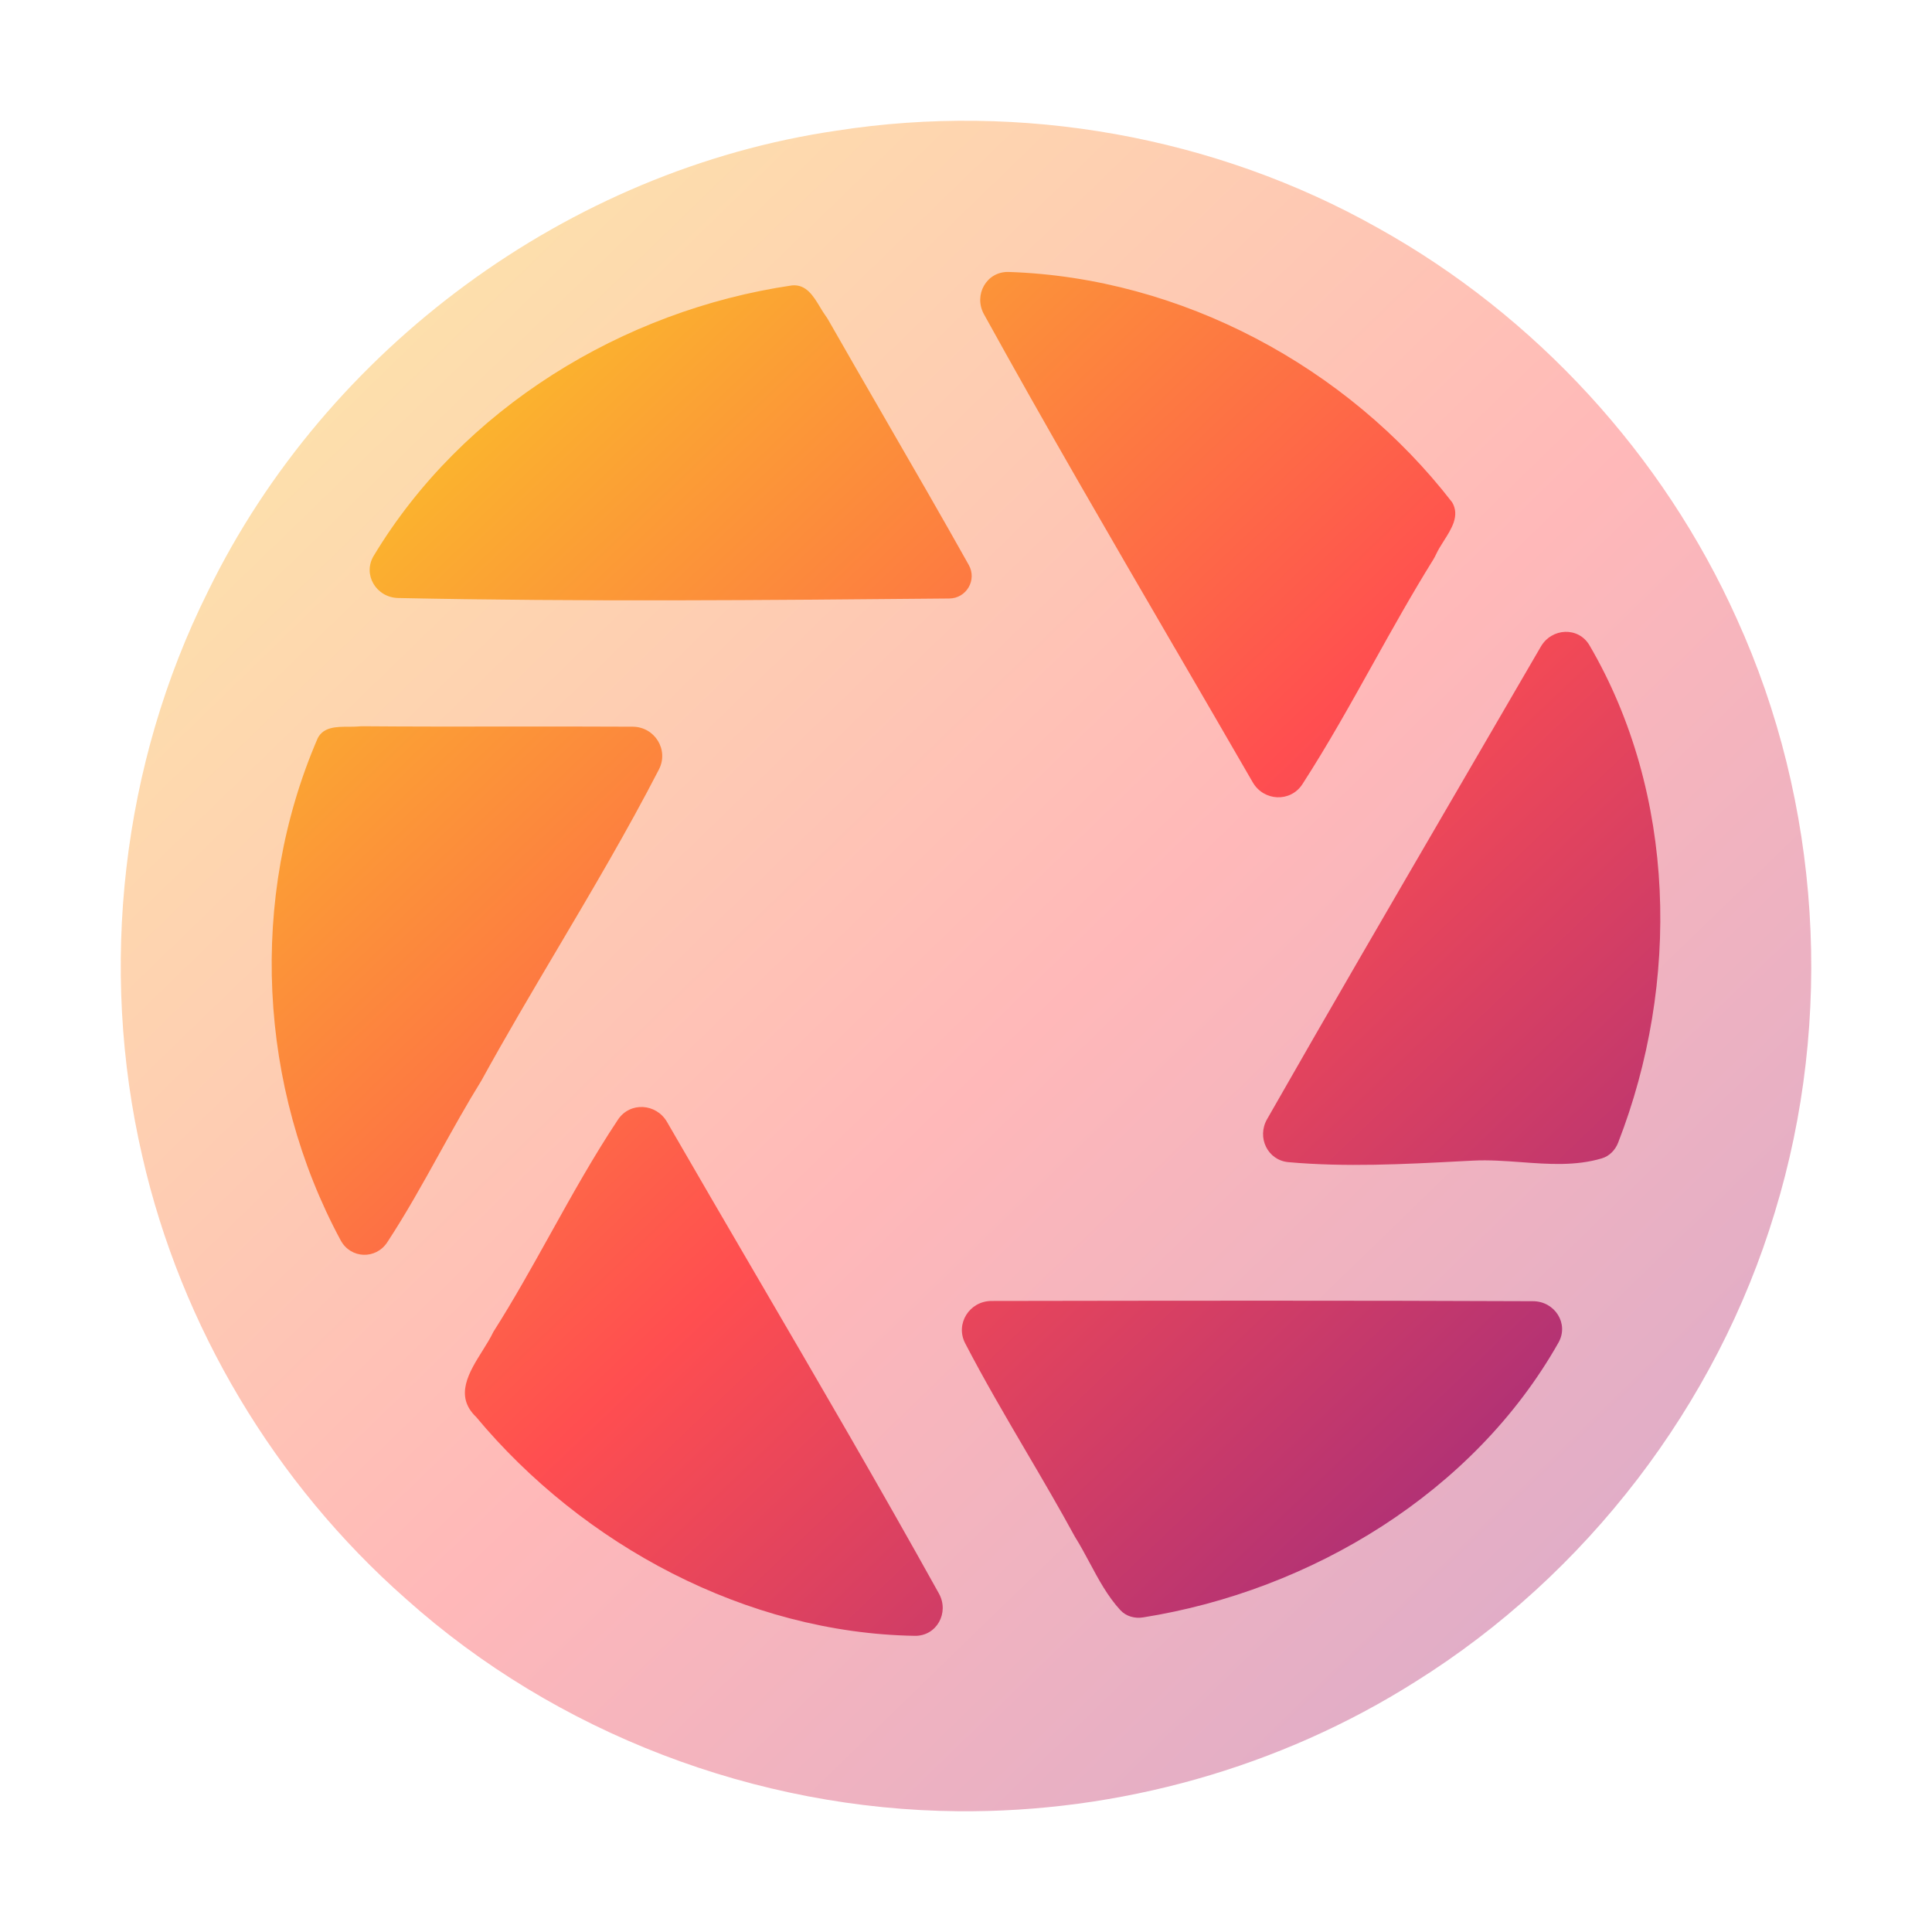
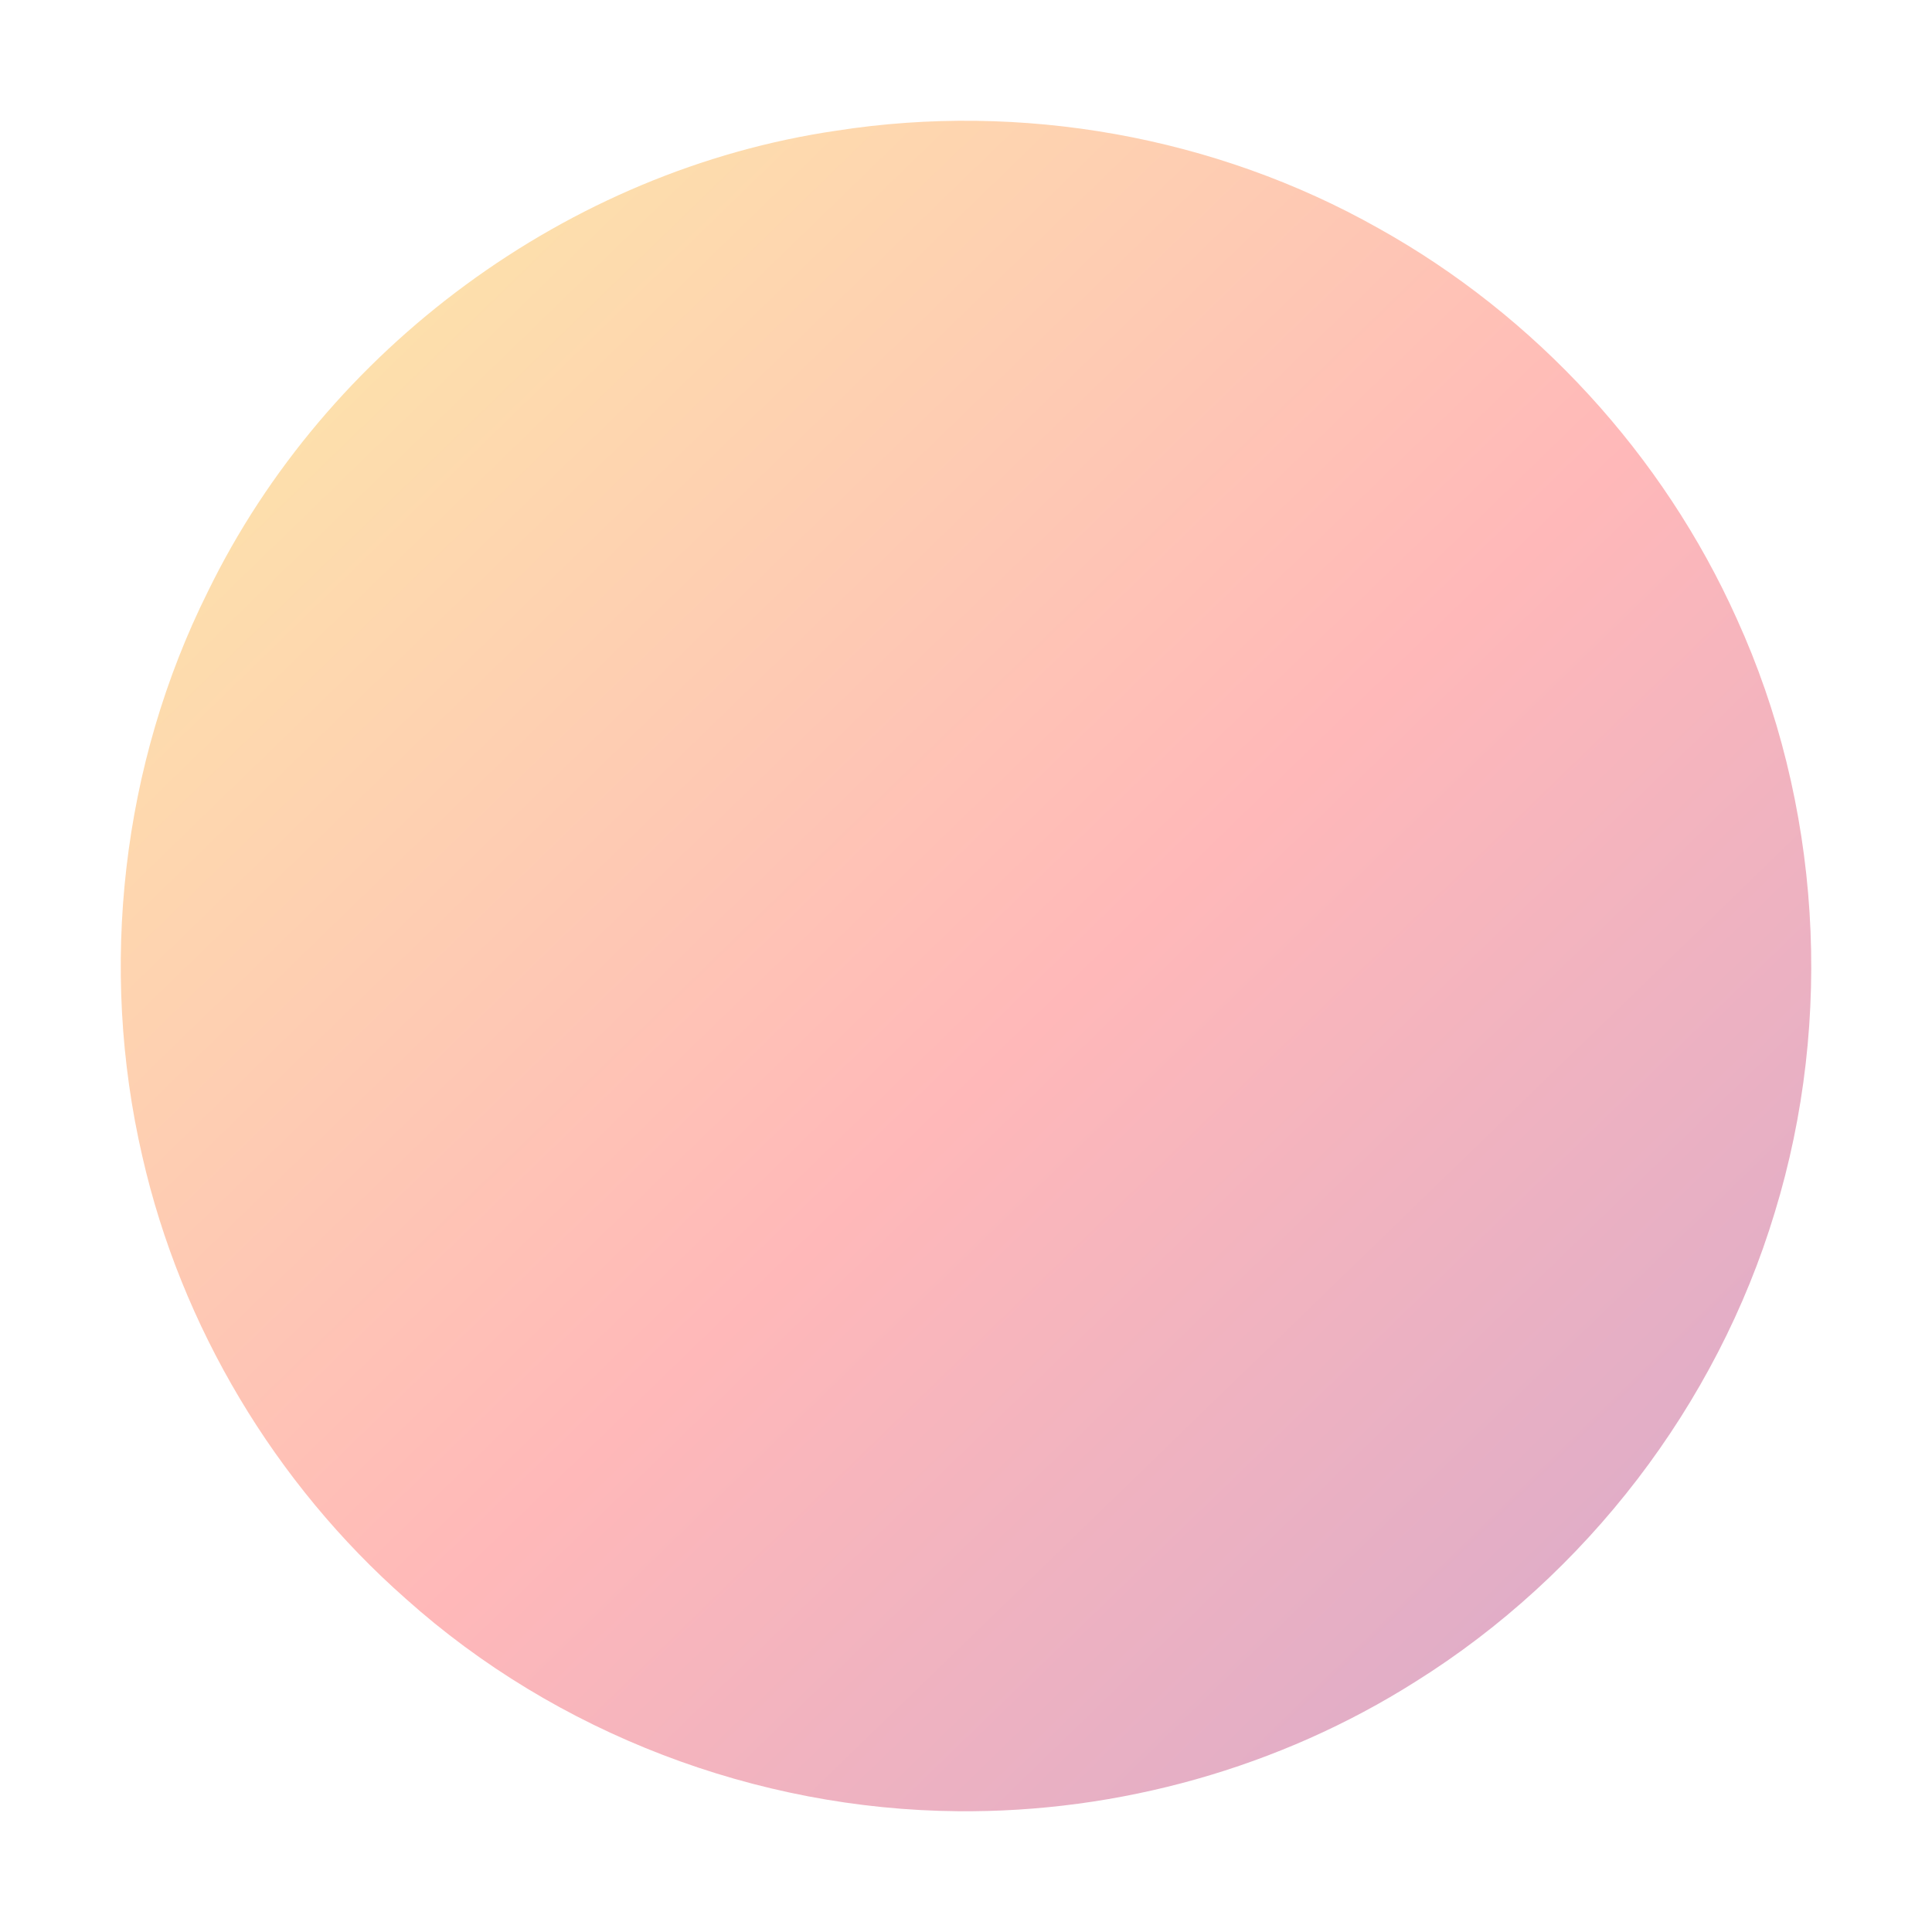
<svg xmlns="http://www.w3.org/2000/svg" width="64" height="64" viewBox="0 0 64 64" fill="none">
  <path opacity="0.4" d="M27.707 4.329C33.83 3.374 40.259 4.513 45.659 7.559C50.862 10.456 55.093 15.064 57.533 20.498C60.315 26.612 60.758 33.74 58.792 40.161C56.865 46.55 52.547 52.168 46.895 55.704C42.392 58.556 37.057 60.05 31.732 59.999C25.057 59.944 18.427 57.421 13.451 52.968C9.109 49.144 5.998 43.943 4.713 38.299C3.271 32.059 4.026 25.328 6.889 19.591C10.817 11.534 18.828 5.629 27.707 4.329Z" fill="url(#paint0_linear_49_75)" />
-   <path fill-rule="evenodd" clip-rule="evenodd" d="M48.105 16.64C44.625 12.137 39.12 9.196 33.415 9.009C32.681 8.985 32.241 9.77 32.596 10.412C34.648 14.13 36.784 17.801 38.919 21.471L38.92 21.471C39.781 22.952 40.642 24.431 41.498 25.914C41.861 26.544 42.749 26.587 43.144 25.977C43.978 24.686 44.729 23.339 45.48 21.992L45.48 21.992L45.48 21.992C46.129 20.827 46.779 19.662 47.483 18.531C47.518 18.475 47.547 18.415 47.575 18.355C47.641 18.213 47.733 18.068 47.826 17.921L47.826 17.921L47.826 17.921C48.088 17.51 48.362 17.08 48.105 16.64ZM26.233 9.455C20.625 10.277 15.316 13.534 12.379 18.413C12.005 19.035 12.464 19.794 13.19 19.81C19.272 19.937 25.363 19.882 31.448 19.826H31.448V19.826C32.015 19.821 32.37 19.212 32.093 18.717C31.179 17.085 30.242 15.466 29.306 13.846L29.306 13.846L29.306 13.846L29.306 13.846L29.306 13.845L29.306 13.845L29.306 13.845L29.306 13.845C28.679 12.76 28.052 11.675 27.431 10.586C27.405 10.541 27.376 10.498 27.345 10.455C27.282 10.368 27.222 10.269 27.162 10.168C26.94 9.801 26.704 9.409 26.233 9.455ZM48.124 26.438L48.124 26.438C49.098 24.766 50.071 23.095 51.041 21.422C51.404 20.795 52.29 20.753 52.655 21.379C55.531 26.301 55.658 32.571 53.603 37.852C53.507 38.097 53.316 38.297 53.064 38.372C52.193 38.631 51.291 38.565 50.387 38.498C49.855 38.459 49.323 38.42 48.796 38.447L48.403 38.467C46.498 38.567 44.581 38.667 42.681 38.498C41.99 38.436 41.628 37.679 41.972 37.077C44.001 33.518 46.063 29.978 48.123 26.439L48.124 26.439L48.124 26.438ZM11.542 24.074C11.149 24.075 10.721 24.076 10.526 24.451C8.232 29.752 8.555 36.021 11.286 41.089C11.614 41.698 12.448 41.732 12.828 41.153C13.454 40.198 14.01 39.197 14.565 38.195L14.565 38.195C15.013 37.388 15.461 36.581 15.946 35.798C16.756 34.323 17.614 32.873 18.472 31.423C19.63 29.465 20.788 27.507 21.828 25.489C22.163 24.839 21.69 24.078 20.96 24.073C19.572 24.065 18.185 24.067 16.798 24.068H16.798H16.798H16.798C15.2 24.07 13.603 24.071 12.005 24.058C11.957 24.058 11.908 24.061 11.86 24.066C11.761 24.074 11.653 24.074 11.542 24.074H11.542H11.542ZM16.343 44.12C17.014 43.065 17.624 41.968 18.234 40.872C18.948 39.589 19.662 38.305 20.472 37.088C20.869 36.493 21.738 36.547 22.096 37.166C23.074 38.861 24.061 40.551 25.047 42.241L25.047 42.241C27.092 45.743 29.136 49.245 31.103 52.787C31.455 53.422 31.03 54.2 30.305 54.189C24.726 54.097 19.311 51.188 15.77 46.936C15.044 46.242 15.535 45.459 15.986 44.74C16.119 44.526 16.25 44.318 16.343 44.12ZM51.627 44.475C51.981 43.848 51.506 43.107 50.785 43.104C44.804 43.078 38.823 43.086 32.844 43.096C32.115 43.098 31.637 43.852 31.973 44.499C32.604 45.716 33.299 46.9 33.993 48.085C34.542 49.02 35.09 49.955 35.608 50.907C35.782 51.183 35.938 51.475 36.095 51.767C36.392 52.322 36.691 52.88 37.114 53.339C37.304 53.545 37.592 53.623 37.869 53.578C43.439 52.693 48.825 49.435 51.627 44.475Z" fill="url(#paint1_linear_49_75)" />
  <defs>
    <linearGradient id="paint0_linear_49_75" x1="3.191" y1="4.551" x2="60.922" y2="64.049" gradientUnits="userSpaceOnUse">
      <stop stop-color="#F9D423" />
      <stop offset="0.516" stop-color="#FF4E50" />
      <stop offset="0.991" stop-color="#8A2387" />
    </linearGradient>
    <linearGradient id="paint1_linear_49_75" x1="8.335" y1="9.445" x2="54.891" y2="58.284" gradientUnits="userSpaceOnUse">
      <stop stop-color="#F9D423" />
      <stop offset="0.516" stop-color="#FF4E50" />
      <stop offset="0.991" stop-color="#8A2387" />
    </linearGradient>
  </defs>
</svg>